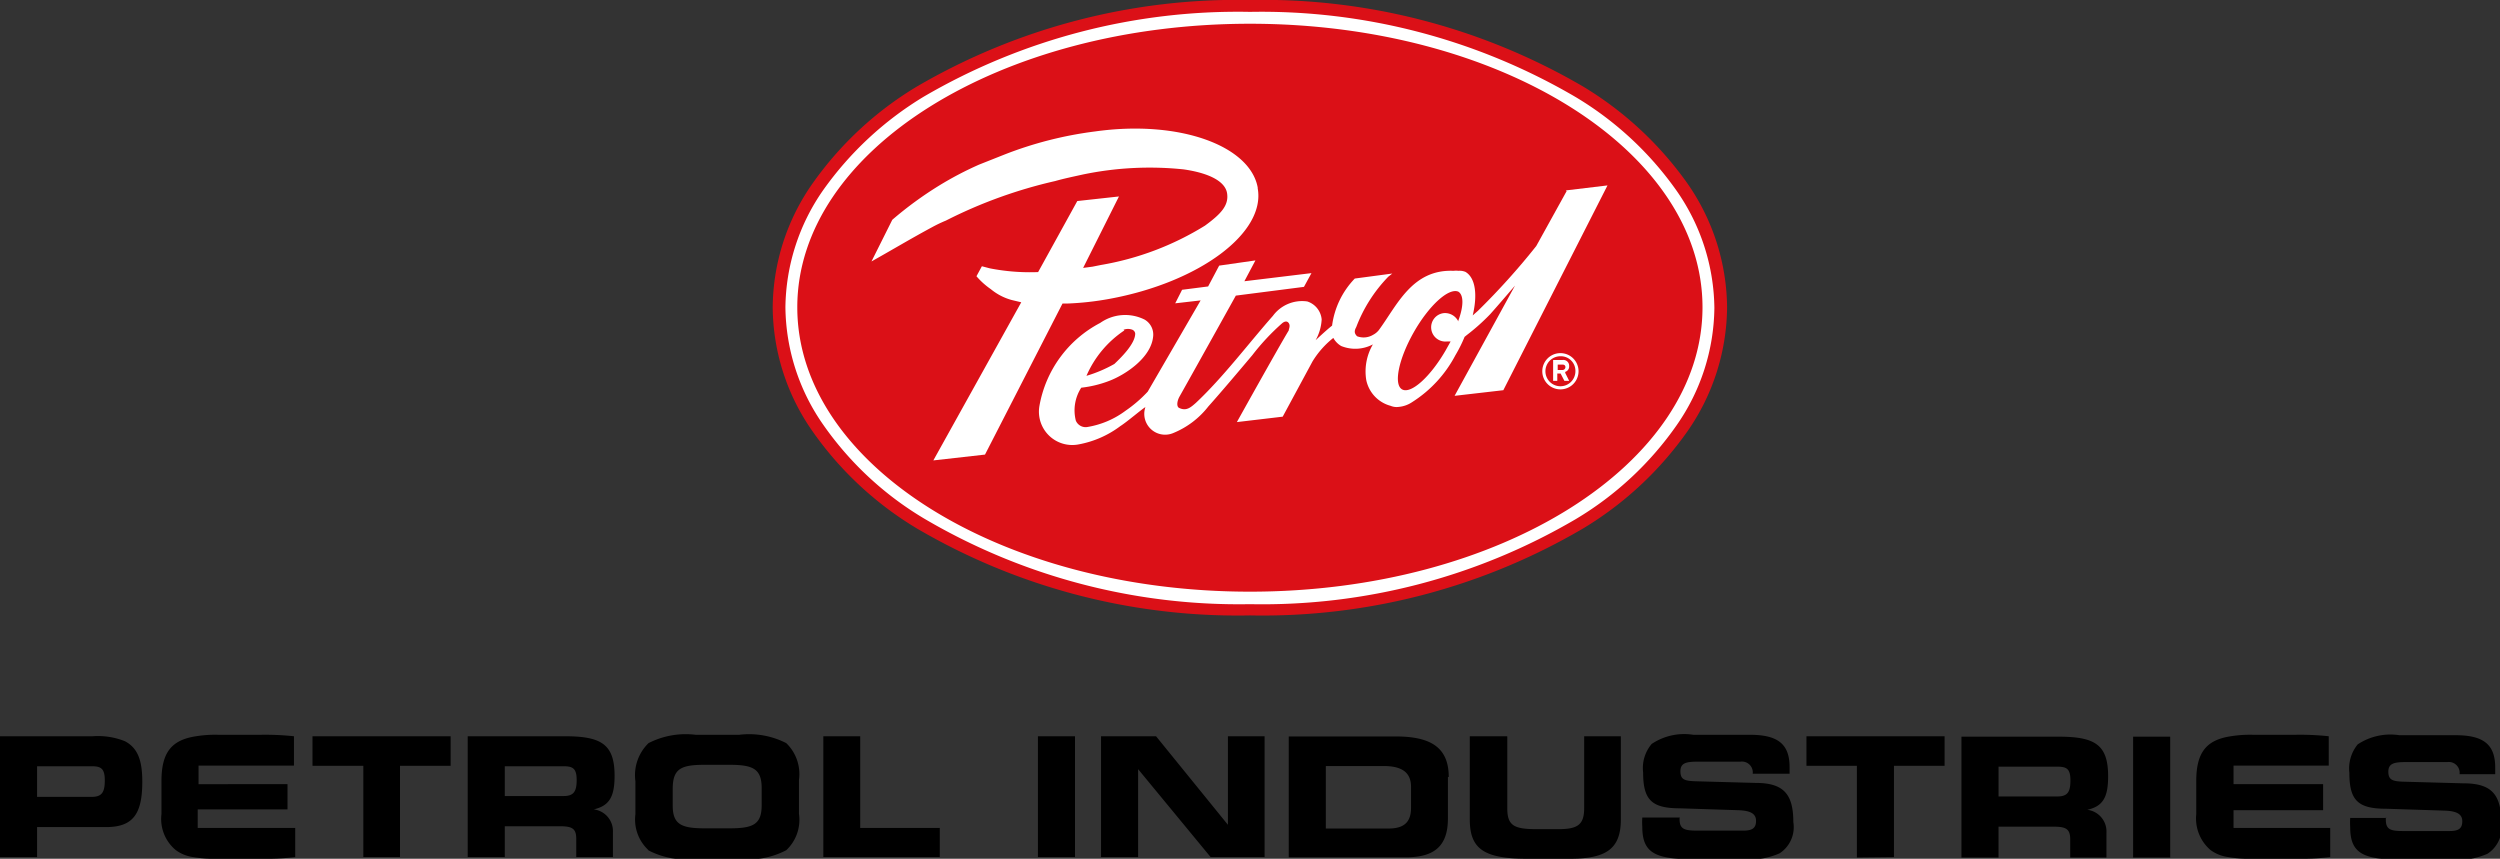
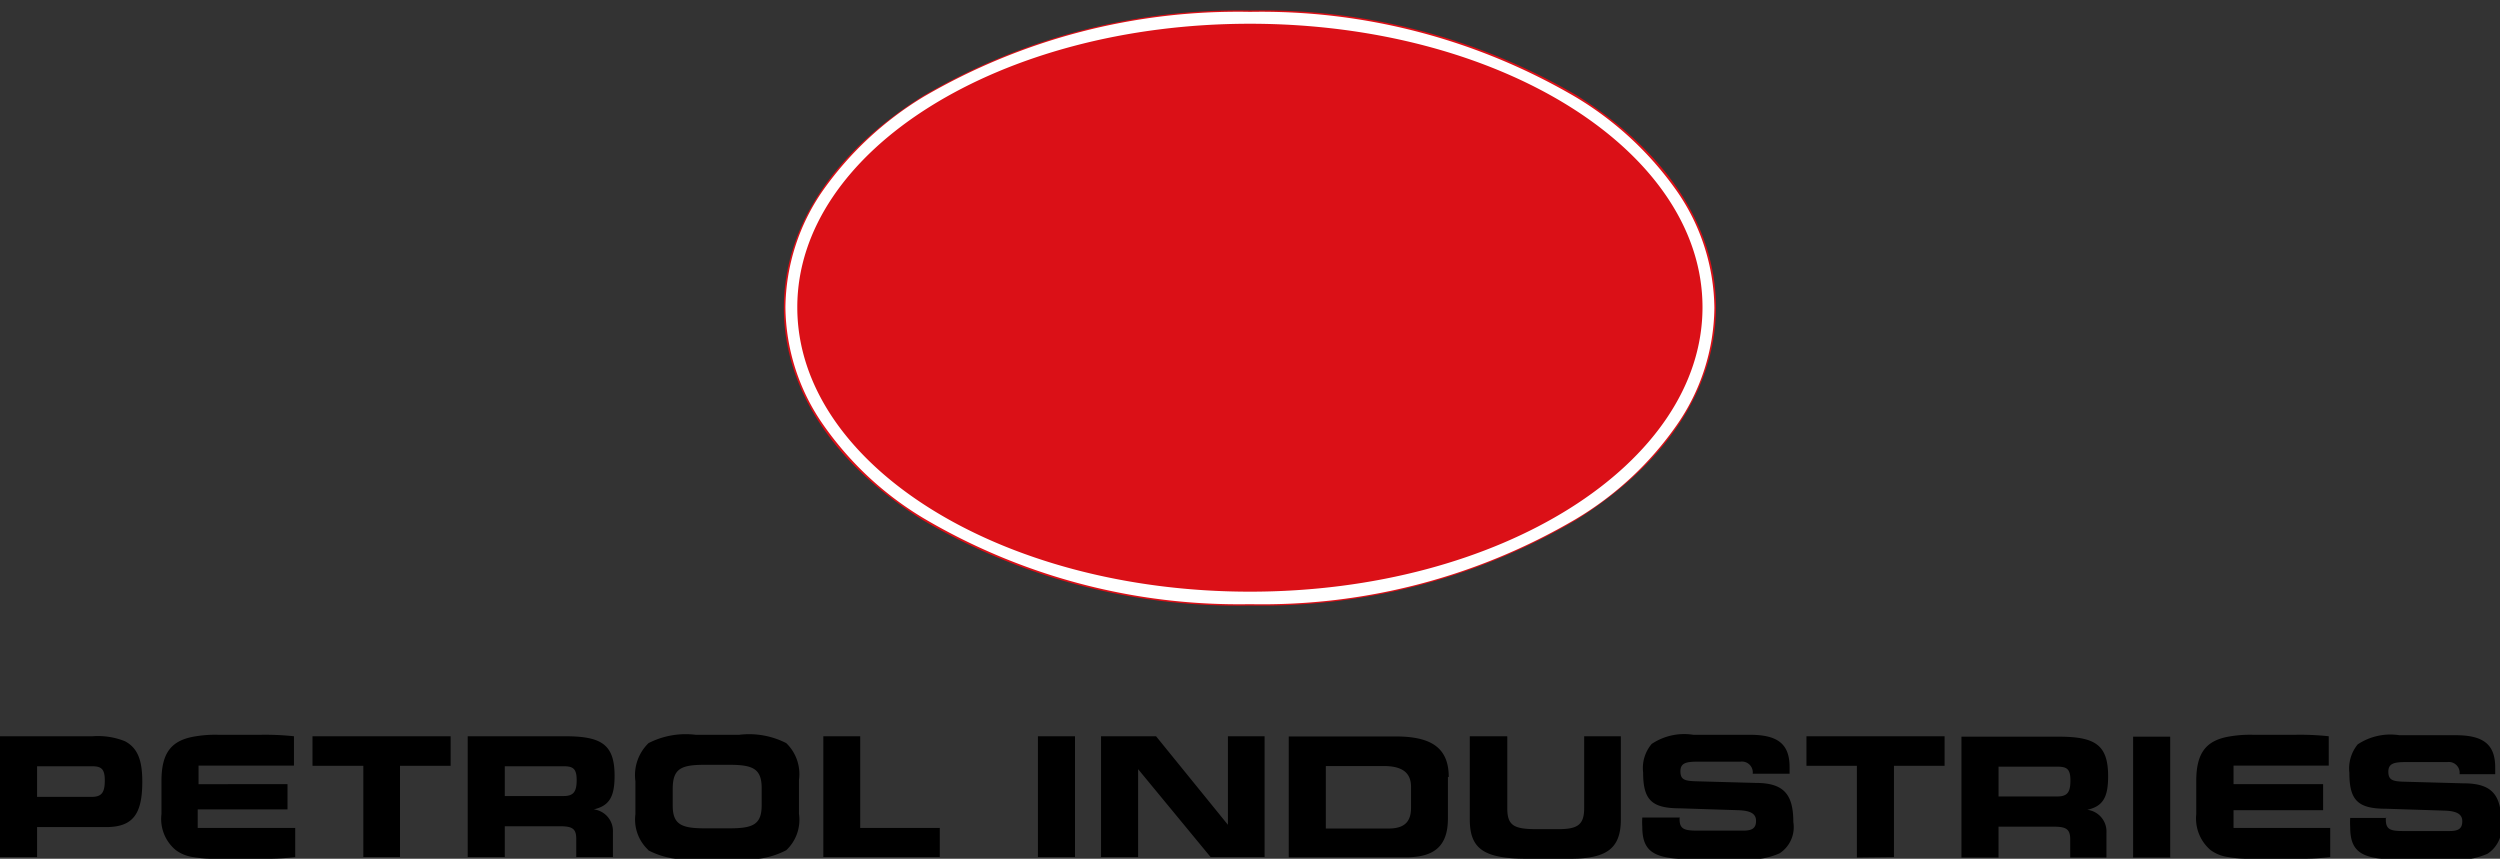
<svg xmlns="http://www.w3.org/2000/svg" width="120" height="41.22" data-name="Calque 1" viewBox="0 0 120 41.22">
  <rect x="0" y="0" width="120" height="41.22" fill="#333333" stroke="none" />
  <path d="M1.78 36.78v1.47H4.4c.49 0 .63-.22.63-.79s-.18-.68-.63-.68zM6 35.58c.62.33.83.93.83 1.94 0 1.56-.45 2.18-1.74 2.18H1.78v1.44H0v-5.8h4.45a3.47 3.47 0 0 1 1.55.24m11.44 5.56v-4.38H15v-1.42h6.63v1.42H19.2v4.38Zm6.79-4.36v1.43h2.82c.49 0 .63-.22.63-.77s-.18-.66-.63-.66zm5.27.46c0 1-.25 1.44-1 1.61a1.05 1.05 0 0 1 .92 1.1v1.19h-1.76v-.88c0-.5-.21-.6-.79-.6h-2.64v1.48h-1.78v-5.8h4.67c1.75 0 2.38.39 2.38 1.9m5.5 2.52c1.13 0 1.56-.17 1.56-1.11v-.82c0-.94-.43-1.12-1.56-1.12h-1.15c-1.15 0-1.56.17-1.56 1.16v.8c0 .92.44 1.09 1.56 1.09zm-3.87 1.05a2 2 0 0 1-.63-1.73V37.5a2.14 2.14 0 0 1 .63-1.83 3.9 3.9 0 0 1 2.26-.4h2.09a3.92 3.92 0 0 1 2.26.4 2.06 2.06 0 0 1 .61 1.77v1.62a2 2 0 0 1-.61 1.75 3.85 3.85 0 0 1-2.26.41h-2.11a3.84 3.84 0 0 1-2.26-.41m14-1.07v1.4h-5.59v-5.8h1.77v4.4Zm-35.62 0v-.89h4.31v-1.21H9.53v-.89h4.58v-1.41a13.15 13.15 0 0 0-1.62-.07h-2a5.75 5.75 0 0 0-1.08.07c-1.19.18-1.66.79-1.66 2.16v1.58a1.94 1.94 0 0 0 .67 1.71 1.79 1.79 0 0 0 .85.35 6.4 6.4 0 0 0 1.22.08h2a12.2 12.2 0 0 0 1.68-.08v-1.4H9.53m40.29-4.4h1.78v5.8h-1.78Zm8.29 5.8-3.48-4.22v4.22h-1.78v-5.8h2.64l3.45 4.25v-4.25h1.76v5.8Zm5.53-4.37v3h3c.75 0 1.09-.3 1.09-1v-1c0-.68-.42-1-1.31-1zm5.86.52v2c0 1.29-.62 1.86-2 1.86h-5.64v-5.8H67c1.72 0 2.54.56 2.54 1.95m2.81-1.95v3.45c0 .84.33 1 1.43 1h1c.91 0 1.26-.18 1.26-1v-3.46h1.76v4c0 1.43-.73 1.88-2.46 1.88h-2c-2.06 0-2.79-.43-2.79-1.88v-4h1.78m8.29 3.88v.1c0 .47.22.55.84.55h2.22c.43 0 .61-.12.61-.47s-.28-.49-.85-.51l-2.79-.09c-1.36 0-1.78-.39-1.78-1.72a1.79 1.79 0 0 1 .41-1.37 2.8 2.8 0 0 1 2-.44H84c1.33 0 1.9.44 1.9 1.55v.32h-1.77a.52.52 0 0 0-.59-.58h-2.05c-.55 0-.83.06-.83.46s.2.46.7.48l2.91.08c1.33 0 1.81.52 1.81 1.88a1.5 1.5 0 0 1-.66 1.5 3.57 3.57 0 0 1-1.79.28h-2.36c-1.79 0-2.44-.28-2.44-1.55a3.53 3.53 0 0 1 0-.45h1.77m8.53 1.92v-4.4h-2.42v-1.42h6.63v1.42h-2.43v4.38Zm6.8-4.36v1.43h2.82c.5 0 .63-.22.63-.77s-.17-.66-.63-.66zm5.26.46c0 1-.24 1.44-1 1.61a1.05 1.05 0 0 1 .92 1.1v1.19h-1.74v-.88c0-.5-.22-.6-.8-.6h-2.64v1.48h-1.78v-5.8h4.66c1.76 0 2.38.39 2.38 1.9m1.2-1.9h1.78v5.8h-1.78Zm12.13 3.88v.1c0 .47.21.55.83.55h2.23c.43 0 .61-.12.61-.47s-.28-.49-.85-.51l-2.8-.09c-1.35 0-1.77-.39-1.77-1.72a1.83 1.83 0 0 1 .4-1.37 2.84 2.84 0 0 1 2-.44h2.7c1.33 0 1.9.44 1.9 1.55v.32h-1.71a.52.52 0 0 0-.59-.58h-2c-.54 0-.83.06-.83.46s.21.46.69.48l2.92.08c1.33 0 1.81.52 1.81 1.88a1.5 1.5 0 0 1-.66 1.5 3.55 3.55 0 0 1-1.79.28h-2.36c-1.79 0-2.44-.28-2.44-1.55a3.53 3.53 0 0 1 0-.45h1.74m-7.34.52v-.89h4.3v-1.25h-4.3v-.89h4.57v-1.41a13.05 13.05 0 0 0-1.62-.07h-2a5.87 5.87 0 0 0-1.08.07c-1.19.18-1.66.79-1.66 2.16v1.58a2 2 0 0 0 .67 1.71 1.82 1.82 0 0 0 .87.35 6.12 6.12 0 0 0 1.2.08h2a12.27 12.27 0 0 0 1.69-.08v-1.4h-4.64" />
  <path fill="#db1017" d="M60 29a29.75 29.75 0 0 1-15.67-4.09c-4.28-2.69-6.64-6.28-6.64-10.13s2.36-7.42 6.64-10.11A29.9 29.9 0 0 1 60 .57a29.83 29.83 0 0 1 15.66 4.07c4.28 2.69 6.64 6.27 6.64 10.11s-2.36 7.44-6.64 10.13A29.7 29.7 0 0 1 60 29" />
  <path fill="none" stroke="#db1017" stroke-miterlimit="11.14" stroke-width=".13" d="M60 29a29.75 29.75 0 0 1-15.67-4.09c-4.28-2.69-6.64-6.28-6.64-10.13s2.36-7.42 6.64-10.11A29.9 29.9 0 0 1 60 .57a29.83 29.83 0 0 1 15.66 4.07c4.28 2.69 6.64 6.27 6.64 10.11s-2.36 7.44-6.64 10.13A29.7 29.7 0 0 1 60 29Z" />
-   <path fill="#db1017" d="M60 0a30.51 30.51 0 0 0-16 4.16 16.51 16.51 0 0 0-5 4.65 10.47 10.47 0 0 0-1.91 5.94A10.48 10.48 0 0 0 39 20.7a16.41 16.41 0 0 0 5 4.66 30.43 30.43 0 0 0 16 4.18 30.4 30.4 0 0 0 16-4.18 16.57 16.57 0 0 0 5-4.66 10.54 10.54 0 0 0 1.9-5.95A10.54 10.54 0 0 0 81 8.81a16.67 16.67 0 0 0-5-4.65A30.46 30.46 0 0 0 60 0m0 1.14c12 0 21.72 6.09 21.72 13.61S72 28.4 60 28.4s-21.73-6.12-21.73-13.65S48 1.14 60 1.14" />
  <path fill="#fff" d="M60 .57a29.9 29.9 0 0 0-15.66 4.07 16.16 16.16 0 0 0-4.83 4.49 10 10 0 0 0-1.81 5.62 10 10 0 0 0 1.81 5.63 15.7 15.7 0 0 0 4.83 4.5A29.75 29.75 0 0 0 60 29a29.7 29.7 0 0 0 15.65-4.09 15.7 15.7 0 0 0 4.83-4.5 10 10 0 0 0 1.81-5.63 10 10 0 0 0-1.81-5.62 15.92 15.92 0 0 0-4.83-4.49A29.83 29.83 0 0 0 60 .57m0 .57c12 0 21.72 6.09 21.72 13.61S72 28.4 60 28.4s-21.73-6.12-21.73-13.65S48 1.14 60 1.14" />
-   <path fill="#fff" d="M70 15.43a.71.71 0 0 0-.7-.4.68.68 0 1 0 .16 1.36h.17l-.24.43c-.74 1.28-1.67 2.11-2.09 1.87s-.16-1.47.56-2.74S69.53 13.8 70 14c.26.16.26.69 0 1.39m-16.07.44a.58.58 0 0 1 .43 0 .23.23 0 0 1 .13.18c0 .51-.73 1.2-1 1.46a6.43 6.43 0 0 1-1.34.57 5 5 0 0 1 1.82-2.18M75.2 9.17l-1.46 2.64a33.73 33.73 0 0 1-2.8 3.11l-.25.22c.24-1 .13-1.81-.35-2.09A.71.71 0 0 0 70 13a.73.73 0 0 0-.22 0c-2-.09-2.72 1.66-3.6 2.85a.85.85 0 0 1-.27.22.88.88 0 0 1-.77.07c-.14-.14-.14-.26-.04-.44a7.07 7.07 0 0 1 1.54-2.42l.19-.15-1.8.24a4 4 0 0 0-1.09 2.26c-.27.21-.79.7-.79.7a2.27 2.27 0 0 0 .29-1 1 1 0 0 0-.69-.86 1.74 1.74 0 0 0-1.65.69c-1.19 1.35-2.38 2.94-3.7 4.18-.24.21-.45.4-.78.25-.16-.05-.13-.33 0-.56 1-1.78 2.7-4.84 2.7-4.84l3.27-.42.36-.66-3.22.39.53-1-1.74.25-.53 1-1.25.16-.33.65 1.22-.14-2.54 4.38a6.39 6.39 0 0 1-1.07.92 4.19 4.19 0 0 1-1.85.78.51.51 0 0 1-.53-.31 2 2 0 0 1 .26-1.58 5.44 5.44 0 0 0 1.35-.33c.78-.3 2-1.11 2.1-2.12a.83.83 0 0 0-.41-.82 2.08 2.08 0 0 0-2.13.16 5.59 5.59 0 0 0-2.92 4 1.6 1.6 0 0 0 1.89 1.83 4.76 4.76 0 0 0 2-.88c.33-.21 1-.79 1.2-.91a1 1 0 0 0 1.35 1.24A4.08 4.08 0 0 0 58 19.51c.6-.67 1.47-1.7 2.11-2.46a10.92 10.92 0 0 1 1.44-1.54c.09-.07.22-.13.31 0s0 .28 0 .35c-.51.84-2.49 4.4-2.49 4.4l2.2-.26L63 17.35a4.31 4.31 0 0 1 1-1.13 1 1 0 0 0 .38.39 1.8 1.8 0 0 0 1.52-.08 2.57 2.57 0 0 0-.32 1.71 1.62 1.62 0 0 0 1.17 1.24.75.75 0 0 0 .4.05 1.36 1.36 0 0 0 .62-.22 5.94 5.94 0 0 0 2.09-2.26 6.57 6.57 0 0 0 .44-.88l.11-.09a9.82 9.82 0 0 0 1.12-1c.34-.38.76-.87 1.19-1.37L69.82 19l2.34-.27 5-9.83-2 .24" />
-   <path fill="#fff" d="M60.37 9c-.37-2-3.75-3.26-7.81-2.69a18.2 18.2 0 0 0-4.35 1.11L47 7.9a16.07 16.07 0 0 0-1.91 1 17.55 17.55 0 0 0-2.26 1.65l-1 2c1-.56 1.88-1.09 2.92-1.65a6.49 6.49 0 0 1 .65-.31 22.68 22.68 0 0 1 5.25-1.9c.42-.12.86-.21 1.31-.31a15.71 15.71 0 0 1 4.85-.25c1.19.17 2 .56 2.09 1.15s-.31 1-1.06 1.55a13.91 13.91 0 0 1-5 1.89l-.4.08-.45.06 1.72-3.43-2 .22-1.88 3.41a10 10 0 0 1-2.32-.18l-.38-.1-.26.48a3.62 3.62 0 0 0 .69.62 2.67 2.67 0 0 0 1 .52l.46.11-4.22 7.59 2.48-.28L51 14.57h.23a14.08 14.08 0 0 0 2-.22c4.33-.79 7.53-3.17 7.14-5.31m14.53 9.65a.87.87 0 0 1 0-1.74.87.87 0 1 1 0 1.74m0-1.59a.72.72 0 1 0 .72.72.7.7 0 0 0-.72-.72m.23.8.19.38h-.23l-.18-.35h-.16v.35h-.2v-1H75a.28.28 0 0 1 .32.29.27.27 0 0 1-.19.28M75 17.5h-.23v.26H75a.14.14 0 0 0 .14-.14c0-.08-.06-.12-.14-.12" />
</svg>